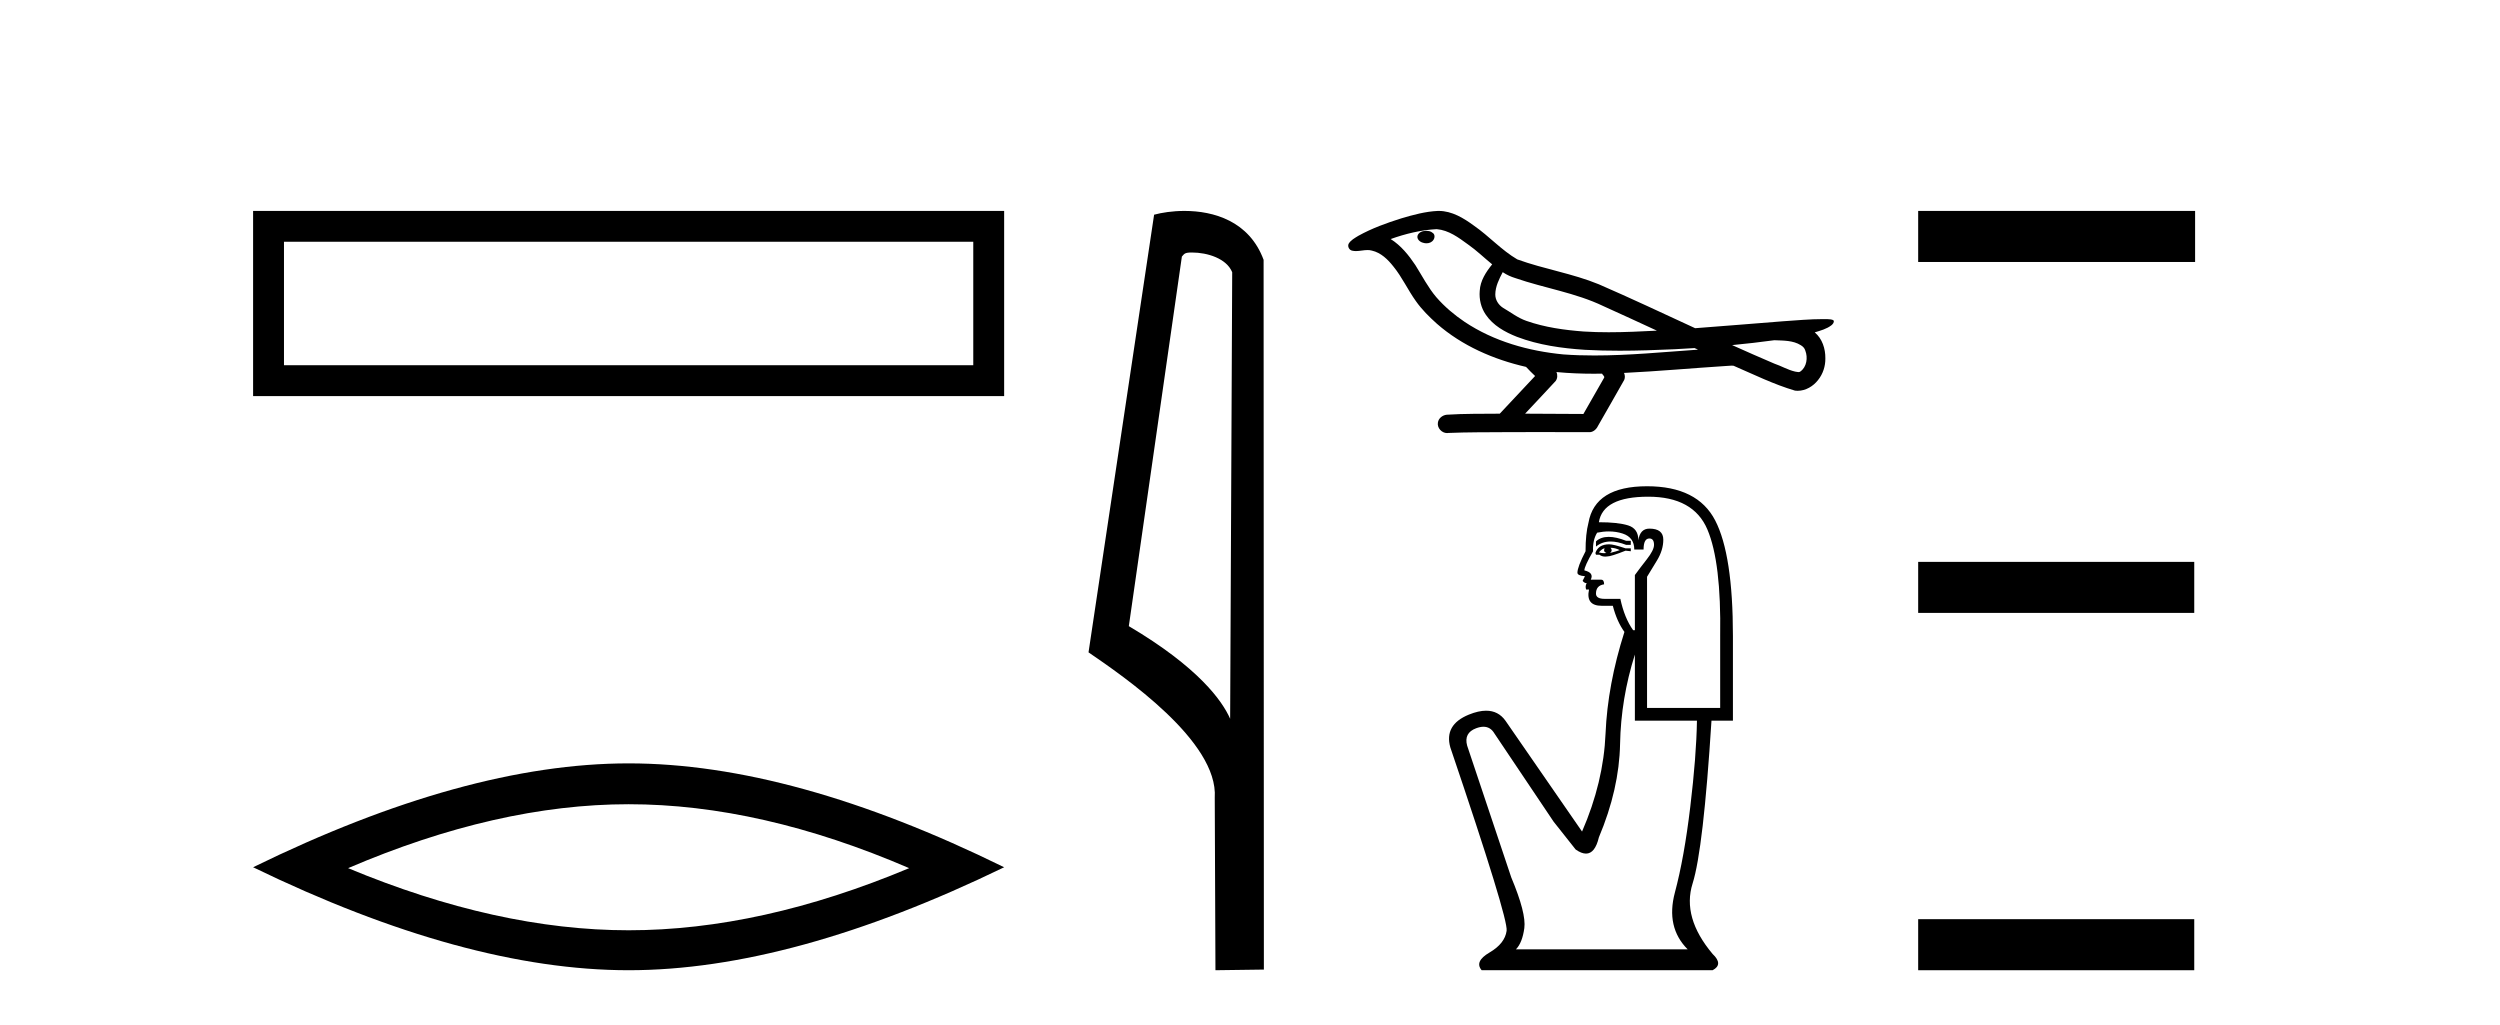
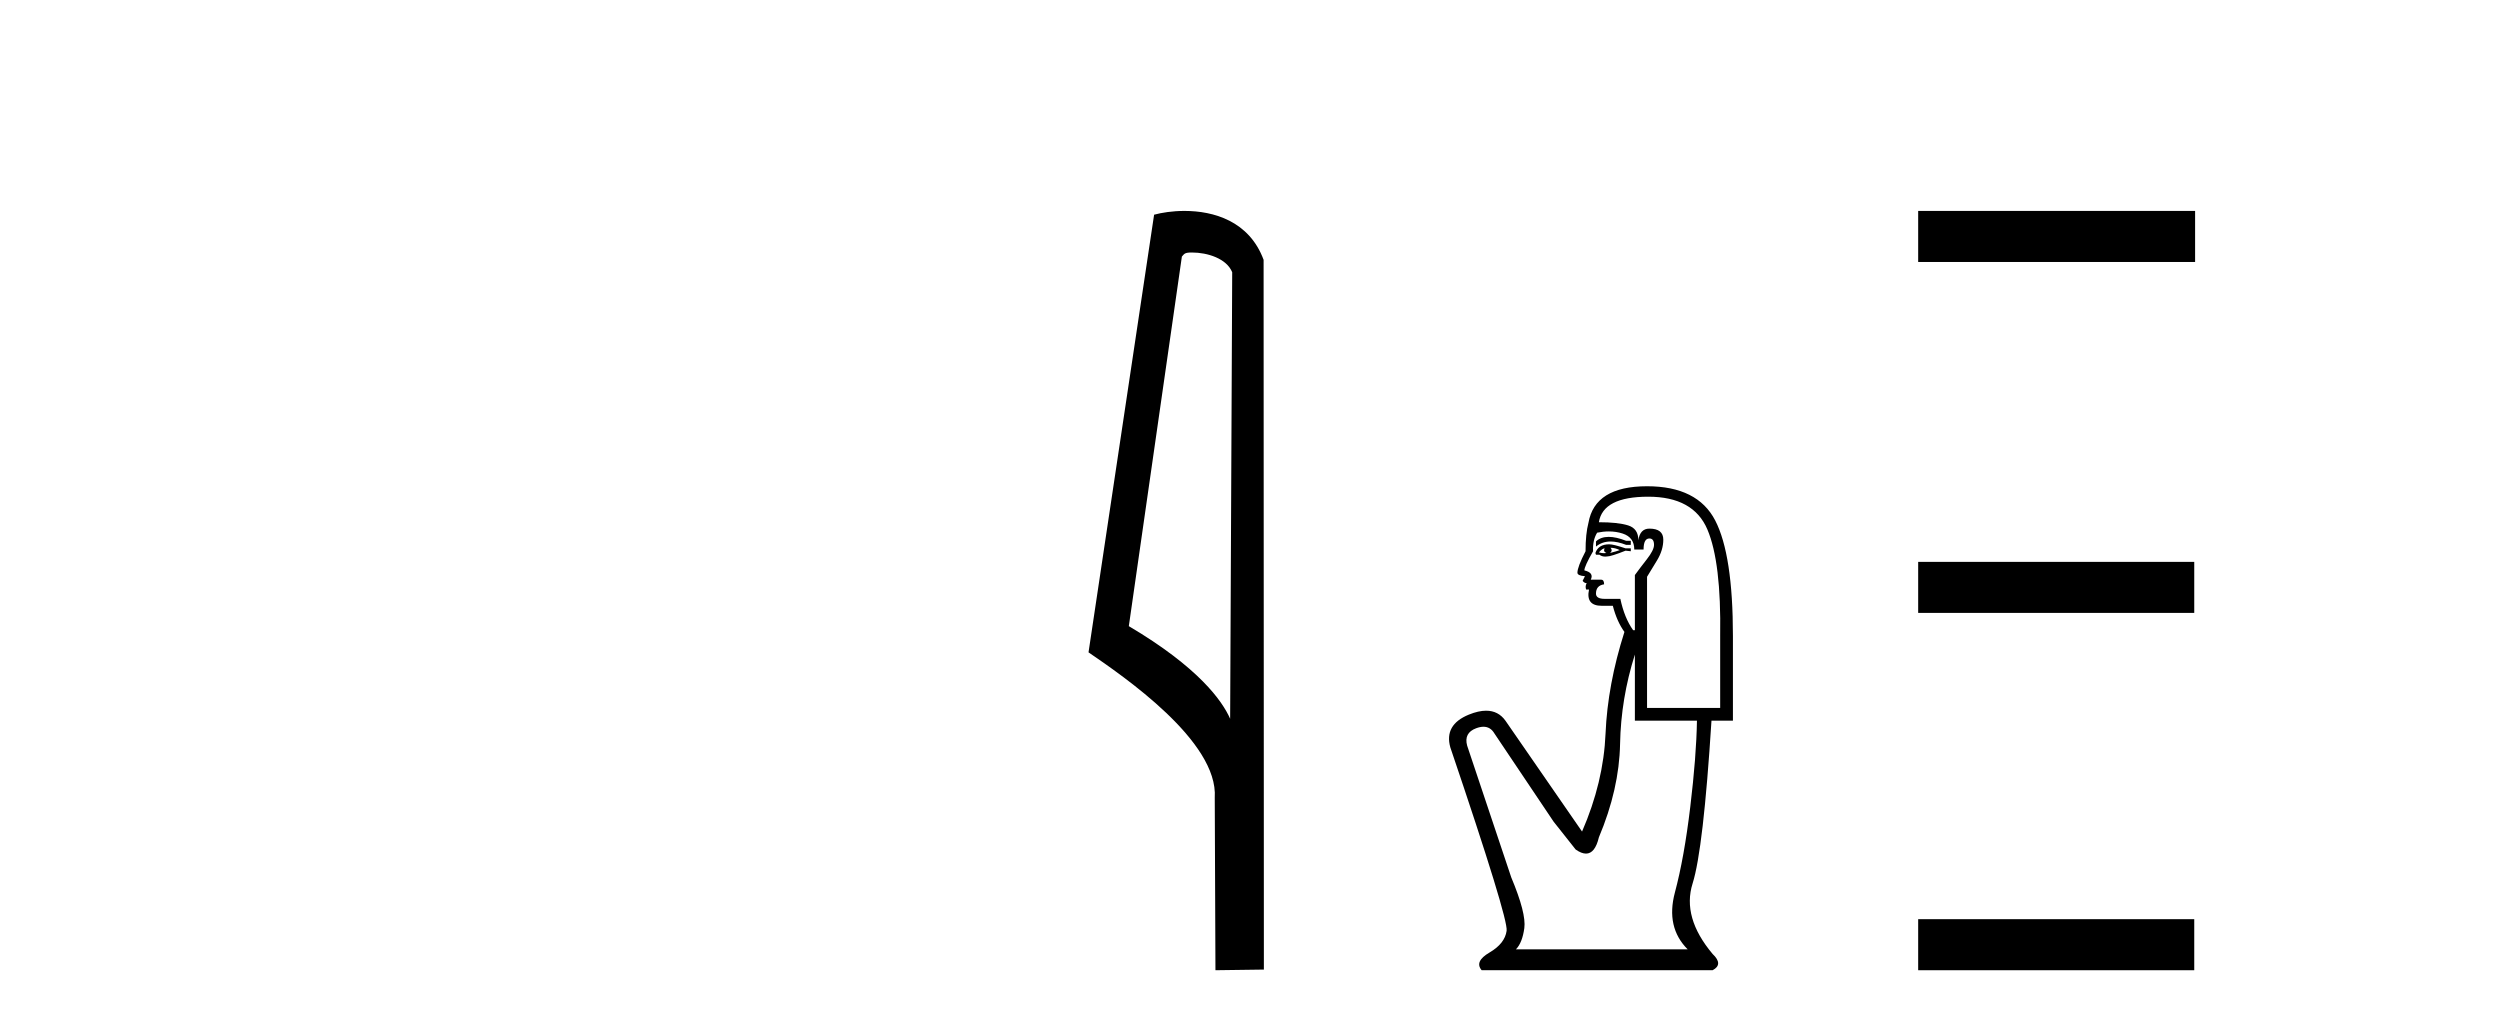
<svg xmlns="http://www.w3.org/2000/svg" width="100.0" height="41.0">
-   <path d="M 10.124 8.437 L 10.124 15.844 L 40.166 15.844 L 40.166 8.437 L 10.124 8.437 M 38.931 9.67 L 38.931 14.609 L 11.359 14.609 L 11.359 9.67 L 38.931 9.67 Z" style="fill:#000000;stroke:none" />
-   <path d="M 25.145 32.169 Q 30.436 32.169 36.367 34.726 Q 30.436 37.211 25.145 37.211 Q 19.89 37.211 13.924 34.726 Q 19.89 32.169 25.145 32.169 ZM 25.145 30.535 Q 18.611 30.535 10.124 34.69 Q 18.611 38.809 25.145 38.809 Q 31.679 38.809 40.166 34.69 Q 31.715 30.535 25.145 30.535 Z" style="fill:#000000;stroke:none" />
  <path d="M 47.676 10.1 C 48.301 10.1 49.065 10.34 49.288 10.89 L 49.206 28.751 L 49.206 28.751 C 48.889 28.034 47.948 26.699 45.153 25.046 L 47.275 10.263 C 47.375 10.157 47.372 10.1 47.676 10.1 ZM 49.206 28.751 L 49.206 28.751 C 49.206 28.751 49.206 28.751 49.206 28.751 L 49.206 28.751 L 49.206 28.751 ZM 47.379 8.437 C 46.901 8.437 46.47 8.505 46.164 8.588 L 43.541 26.094 C 44.929 27.044 48.742 29.648 48.59 31.91 L 48.618 38.809 L 50.555 38.783 L 50.544 10.393 C 49.968 8.837 48.537 8.437 47.379 8.437 Z" style="fill:#000000;stroke:none" />
-   <path d="M 57.053 9.235 C 57.045 9.235 57.037 9.235 57.029 9.235 C 56.897 9.236 56.743 9.292 56.701 9.429 C 56.666 9.563 56.793 9.676 56.911 9.707 C 56.957 9.723 57.008 9.732 57.058 9.732 C 57.166 9.732 57.272 9.692 57.334 9.6 C 57.397 9.516 57.405 9.37 57.302 9.312 C 57.235 9.25 57.142 9.235 57.053 9.235 ZM 60.109 10.886 L 60.118 10.892 L 60.124 10.896 C 60.274 10.996 60.438 11.07 60.611 11.123 C 61.777 11.527 63.02 11.709 64.138 12.246 C 64.853 12.568 65.564 12.897 66.276 13.226 C 65.634 13.259 64.99 13.29 64.347 13.29 C 64.016 13.29 63.685 13.282 63.354 13.261 C 62.576 13.203 61.793 13.094 61.055 12.835 C 60.714 12.717 60.427 12.49 60.12 12.312 C 59.939 12.196 59.809 11.995 59.812 11.777 C 59.815 11.457 59.964 11.162 60.109 10.886 ZM 57.463 9.166 L 57.474 9.167 L 57.475 9.167 C 57.95 9.208 58.345 9.504 58.718 9.776 C 59.063 10.016 59.362 10.309 59.687 10.574 C 59.439 10.88 59.208 11.231 59.189 11.636 C 59.161 11.969 59.24 12.31 59.43 12.585 C 59.723 13.02 60.202 13.286 60.68 13.474 C 61.547 13.804 62.477 13.932 63.4 13.993 C 63.861 14.019 64.323 14.029 64.786 14.029 C 65.514 14.029 66.242 14.003 66.97 13.97 C 67.241 13.956 67.513 13.94 67.785 13.923 C 67.813 13.944 67.973 13.989 67.885 13.989 C 67.883 13.989 67.882 13.989 67.881 13.989 C 66.514 14.084 65.144 14.219 63.773 14.219 C 63.361 14.219 62.948 14.207 62.536 14.177 C 61.146 14.044 59.757 13.656 58.587 12.876 C 58.17 12.595 57.783 12.268 57.452 11.888 C 57.121 11.498 56.886 11.036 56.614 10.604 C 56.347 10.204 56.037 9.82 55.627 9.562 C 56.218 9.35 56.835 9.2 57.463 9.166 ZM 70.972 13.609 L 70.98 13.609 C 71.336 13.625 71.72 13.612 72.032 13.808 C 72.116 13.857 72.187 13.929 72.213 14.026 C 72.32 14.305 72.272 14.676 72.015 14.86 C 71.993 14.878 71.967 14.884 71.941 14.884 C 71.895 14.884 71.846 14.867 71.802 14.863 C 71.512 14.796 71.252 14.639 70.971 14.544 C 70.406 14.303 69.844 14.056 69.285 13.804 C 69.849 13.751 70.412 13.685 70.972 13.609 ZM 62.257 14.881 C 62.269 14.882 62.281 14.884 62.293 14.885 C 62.775 14.93 63.261 14.949 63.745 14.949 C 63.858 14.949 63.97 14.948 64.082 14.946 C 64.103 15.001 64.198 15.053 64.164 15.111 C 63.888 15.594 63.612 16.076 63.336 16.559 C 62.559 16.552 61.781 16.549 61.004 16.547 C 61.411 16.111 61.823 15.679 62.226 15.24 C 62.302 15.138 62.309 14.995 62.257 14.881 ZM 57.55 8.437 C 57.538 8.437 57.526 8.437 57.514 8.437 C 57.016 8.46 56.53 8.593 56.054 8.734 C 55.463 8.919 54.875 9.132 54.333 9.433 C 54.191 9.522 54.028 9.605 53.943 9.755 C 53.896 9.865 53.97 10.005 54.089 10.027 C 54.139 10.039 54.189 10.043 54.239 10.043 C 54.393 10.043 54.548 10.002 54.702 10.002 C 54.76 10.002 54.818 10.008 54.875 10.024 C 55.238 10.106 55.516 10.38 55.738 10.662 C 56.085 11.088 56.313 11.595 56.632 12.04 C 56.871 12.381 57.168 12.673 57.477 12.951 C 58.484 13.832 59.744 14.38 61.042 14.676 C 61.157 14.803 61.281 14.92 61.404 15.04 C 60.933 15.543 60.462 16.045 59.991 16.547 C 59.282 16.554 58.571 16.543 57.864 16.589 C 57.695 16.609 57.535 16.735 57.515 16.911 C 57.484 17.122 57.674 17.323 57.882 17.323 C 57.9 17.323 57.919 17.321 57.937 17.318 C 58.699 17.286 59.461 17.292 60.222 17.286 C 60.633 17.284 61.043 17.283 61.454 17.283 C 62.172 17.283 62.89 17.285 63.607 17.286 C 63.765 17.269 63.878 17.138 63.939 17.002 C 64.282 16.4 64.63 15.801 64.969 15.196 C 65.008 15.108 65 15.004 64.961 14.917 C 66.32 14.851 67.675 14.727 69.032 14.64 C 69.11 14.64 69.191 14.625 69.269 14.625 C 69.295 14.625 69.32 14.627 69.345 14.631 C 70.155 14.981 70.952 15.376 71.8 15.625 C 71.835 15.63 71.87 15.632 71.905 15.632 C 72.227 15.632 72.531 15.45 72.724 15.199 C 72.919 14.956 73.019 14.646 73.014 14.335 C 73.02 13.951 72.89 13.545 72.589 13.295 C 72.822 13.223 73.069 13.159 73.263 13.006 C 73.313 12.963 73.374 12.892 73.346 12.822 C 73.282 12.764 73.183 12.777 73.103 12.766 C 73.044 12.765 72.986 12.764 72.927 12.764 C 72.394 12.764 71.862 12.814 71.331 12.85 C 70.155 12.94 68.981 13.042 67.806 13.128 C 66.525 12.537 65.248 11.934 63.956 11.373 C 62.901 10.939 61.761 10.765 60.692 10.376 C 60.057 10.005 59.563 9.445 58.96 9.028 C 58.548 8.726 58.079 8.437 57.55 8.437 Z" style="fill:#000000;stroke:none" />
  <path d="M 64.348 21.475 Q 64.031 21.475 63.839 21.656 L 63.839 21.864 Q 64.083 21.66 64.425 21.66 Q 64.703 21.66 65.046 21.795 L 65.232 21.795 L 65.232 21.632 L 65.046 21.632 Q 64.643 21.475 64.348 21.475 ZM 64.42 21.911 Q 64.605 21.911 64.791 22.004 Q 64.675 22.05 64.396 22.12 Q 64.466 22.073 64.466 22.004 Q 64.466 21.957 64.42 21.911 ZM 64.188 21.934 Q 64.164 21.957 64.164 22.027 Q 64.164 22.073 64.257 22.12 Q 64.211 22.127 64.162 22.127 Q 64.064 22.127 63.955 22.097 Q 64.095 21.934 64.188 21.934 ZM 64.373 21.772 Q 63.932 21.772 63.816 22.12 L 63.839 22.189 L 63.979 22.189 Q 64.071 22.264 64.209 22.264 Q 64.243 22.264 64.28 22.259 Q 64.443 22.259 65.023 22.027 L 65.232 22.05 L 65.232 21.934 L 65.023 21.934 Q 64.536 21.772 64.373 21.772 ZM 64.353 21.257 Q 64.645 21.257 64.907 21.342 Q 65.371 21.493 65.371 21.98 L 65.743 21.98 Q 65.743 21.539 65.975 21.539 Q 66.161 21.539 66.161 21.795 Q 66.161 22.004 65.87 22.375 Q 65.58 22.746 65.395 23.002 L 65.395 25.207 L 65.325 25.207 Q 64.977 24.72 64.814 23.954 L 64.188 23.954 Q 63.839 23.954 63.839 23.745 Q 63.839 23.42 64.164 23.373 Q 64.164 23.188 64.048 23.188 L 63.63 23.188 Q 63.77 22.909 63.375 22.816 Q 63.375 22.654 63.723 22.05 Q 63.7 21.609 63.886 21.307 Q 64.128 21.257 64.353 21.257 ZM 65.928 19.868 Q 67.739 19.868 68.296 21.18 Q 68.853 22.491 68.807 25.439 L 68.807 28.317 L 65.882 28.317 L 65.882 23.071 Q 66.021 22.839 66.277 22.422 Q 66.532 22.004 66.532 21.586 Q 66.532 21.145 65.975 21.145 Q 65.603 21.145 65.534 21.609 Q 65.534 21.145 65.128 21.017 Q 64.721 20.889 63.955 20.889 Q 64.118 19.868 65.928 19.868 ZM 65.395 26.182 L 65.395 28.828 L 67.878 28.828 Q 67.855 30.244 67.611 32.275 Q 67.368 34.306 66.996 35.699 Q 66.625 37.092 67.507 37.974 L 60.636 37.974 Q 60.891 37.718 60.973 37.126 Q 61.054 36.535 60.45 35.095 L 58.686 29.826 Q 58.547 29.316 59.046 29.13 Q 59.206 29.07 59.338 29.07 Q 59.619 29.07 59.777 29.339 L 62.145 32.867 L 63.027 33.981 Q 63.259 34.144 63.44 34.144 Q 63.801 34.144 63.955 33.494 Q 64.768 31.567 64.803 29.757 Q 64.837 27.946 65.395 26.182 ZM 65.882 19.45 Q 63.793 19.45 63.538 20.913 Q 63.422 21.354 63.422 22.05 Q 63.097 22.677 63.097 22.909 Q 63.097 23.025 63.398 23.048 L 63.305 23.234 Q 63.375 23.327 63.468 23.327 Q 63.398 23.443 63.445 23.582 L 63.561 23.582 Q 63.422 24.232 64.071 24.232 L 64.513 24.232 Q 64.675 24.859 64.977 25.277 Q 64.304 27.389 64.222 29.339 Q 64.141 31.289 63.282 33.262 L 60.218 28.828 Q 59.933 28.428 59.445 28.428 Q 59.14 28.428 58.756 28.584 Q 57.758 28.991 58.013 29.896 Q 60.334 36.743 60.265 37.231 Q 60.195 37.742 59.58 38.101 Q 58.965 38.461 59.267 38.809 L 68.505 38.809 Q 68.946 38.577 68.505 38.159 Q 67.275 36.697 67.704 35.339 Q 68.134 33.981 68.459 28.828 L 69.317 28.828 L 69.317 25.439 Q 69.317 22.189 68.609 20.82 Q 67.901 19.45 65.882 19.45 Z" style="fill:#000000;stroke:none" />
  <path d="M 76.727 8.437 L 76.727 10.479 L 87.804 10.479 L 87.804 8.437 ZM 76.727 22.475 L 76.727 24.516 L 87.77 24.516 L 87.77 22.475 ZM 76.727 36.767 L 76.727 38.809 L 87.77 38.809 L 87.77 36.767 Z" style="fill:#000000;stroke:none" />
</svg>